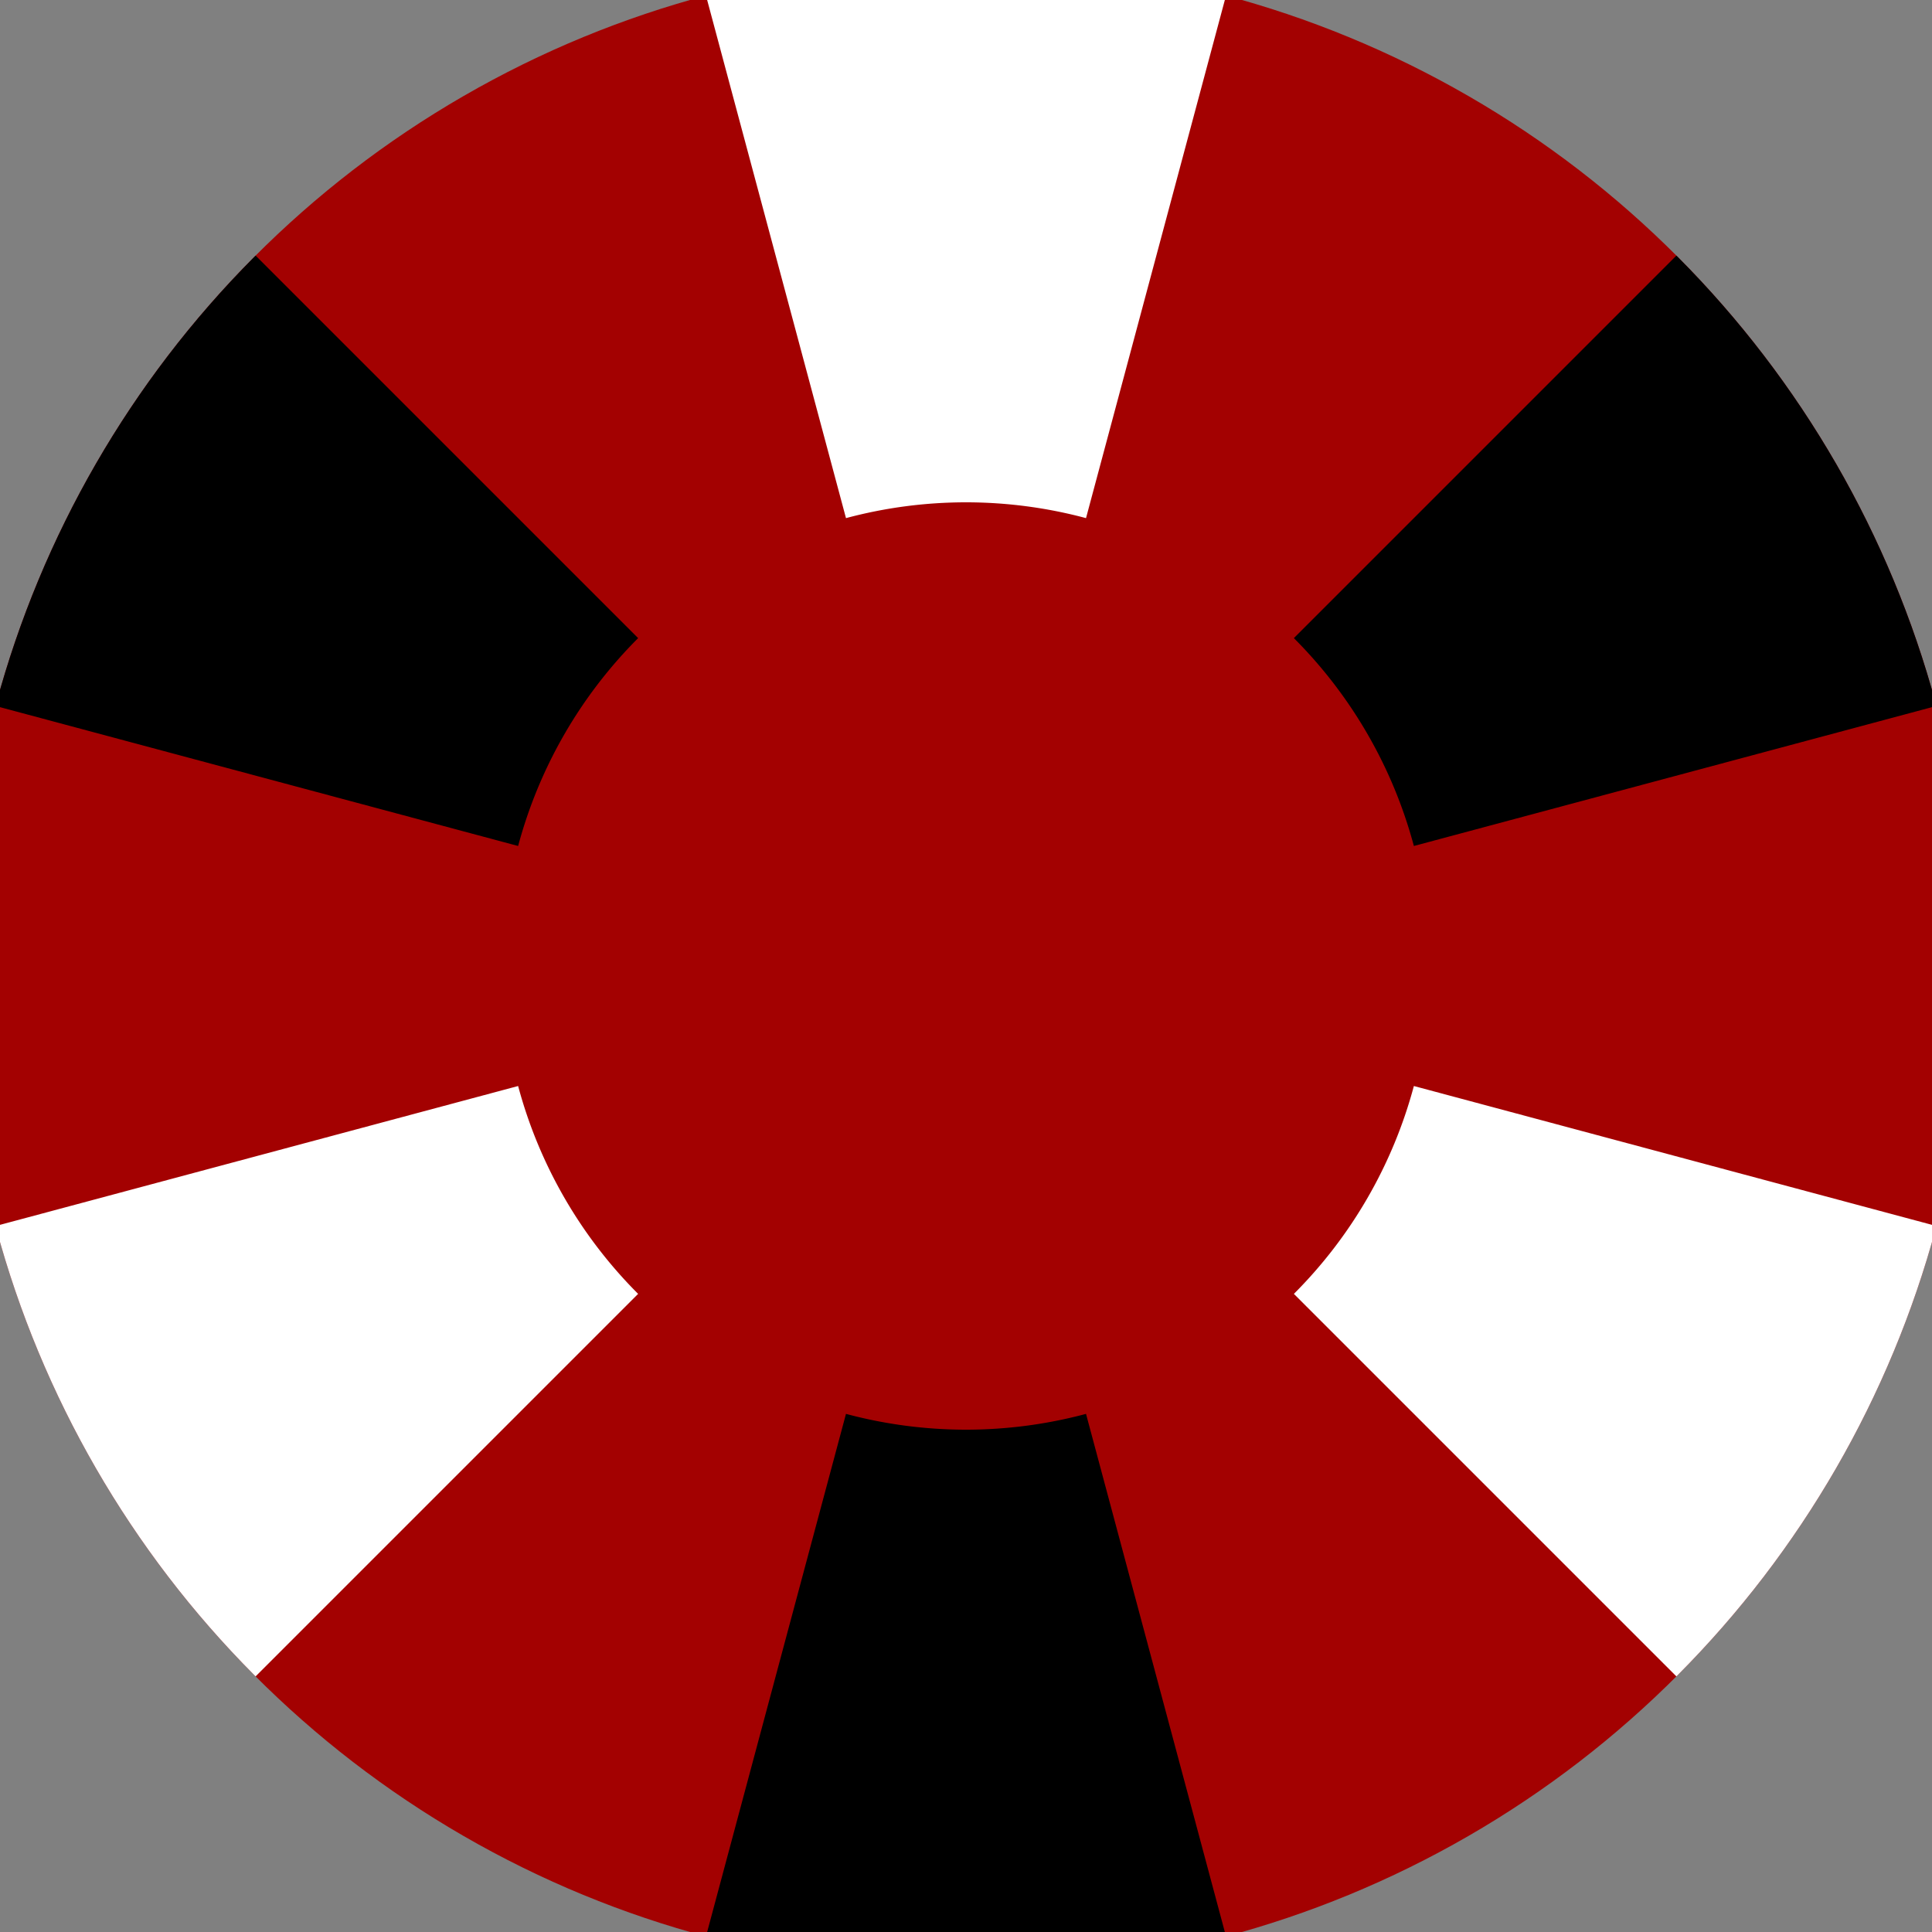
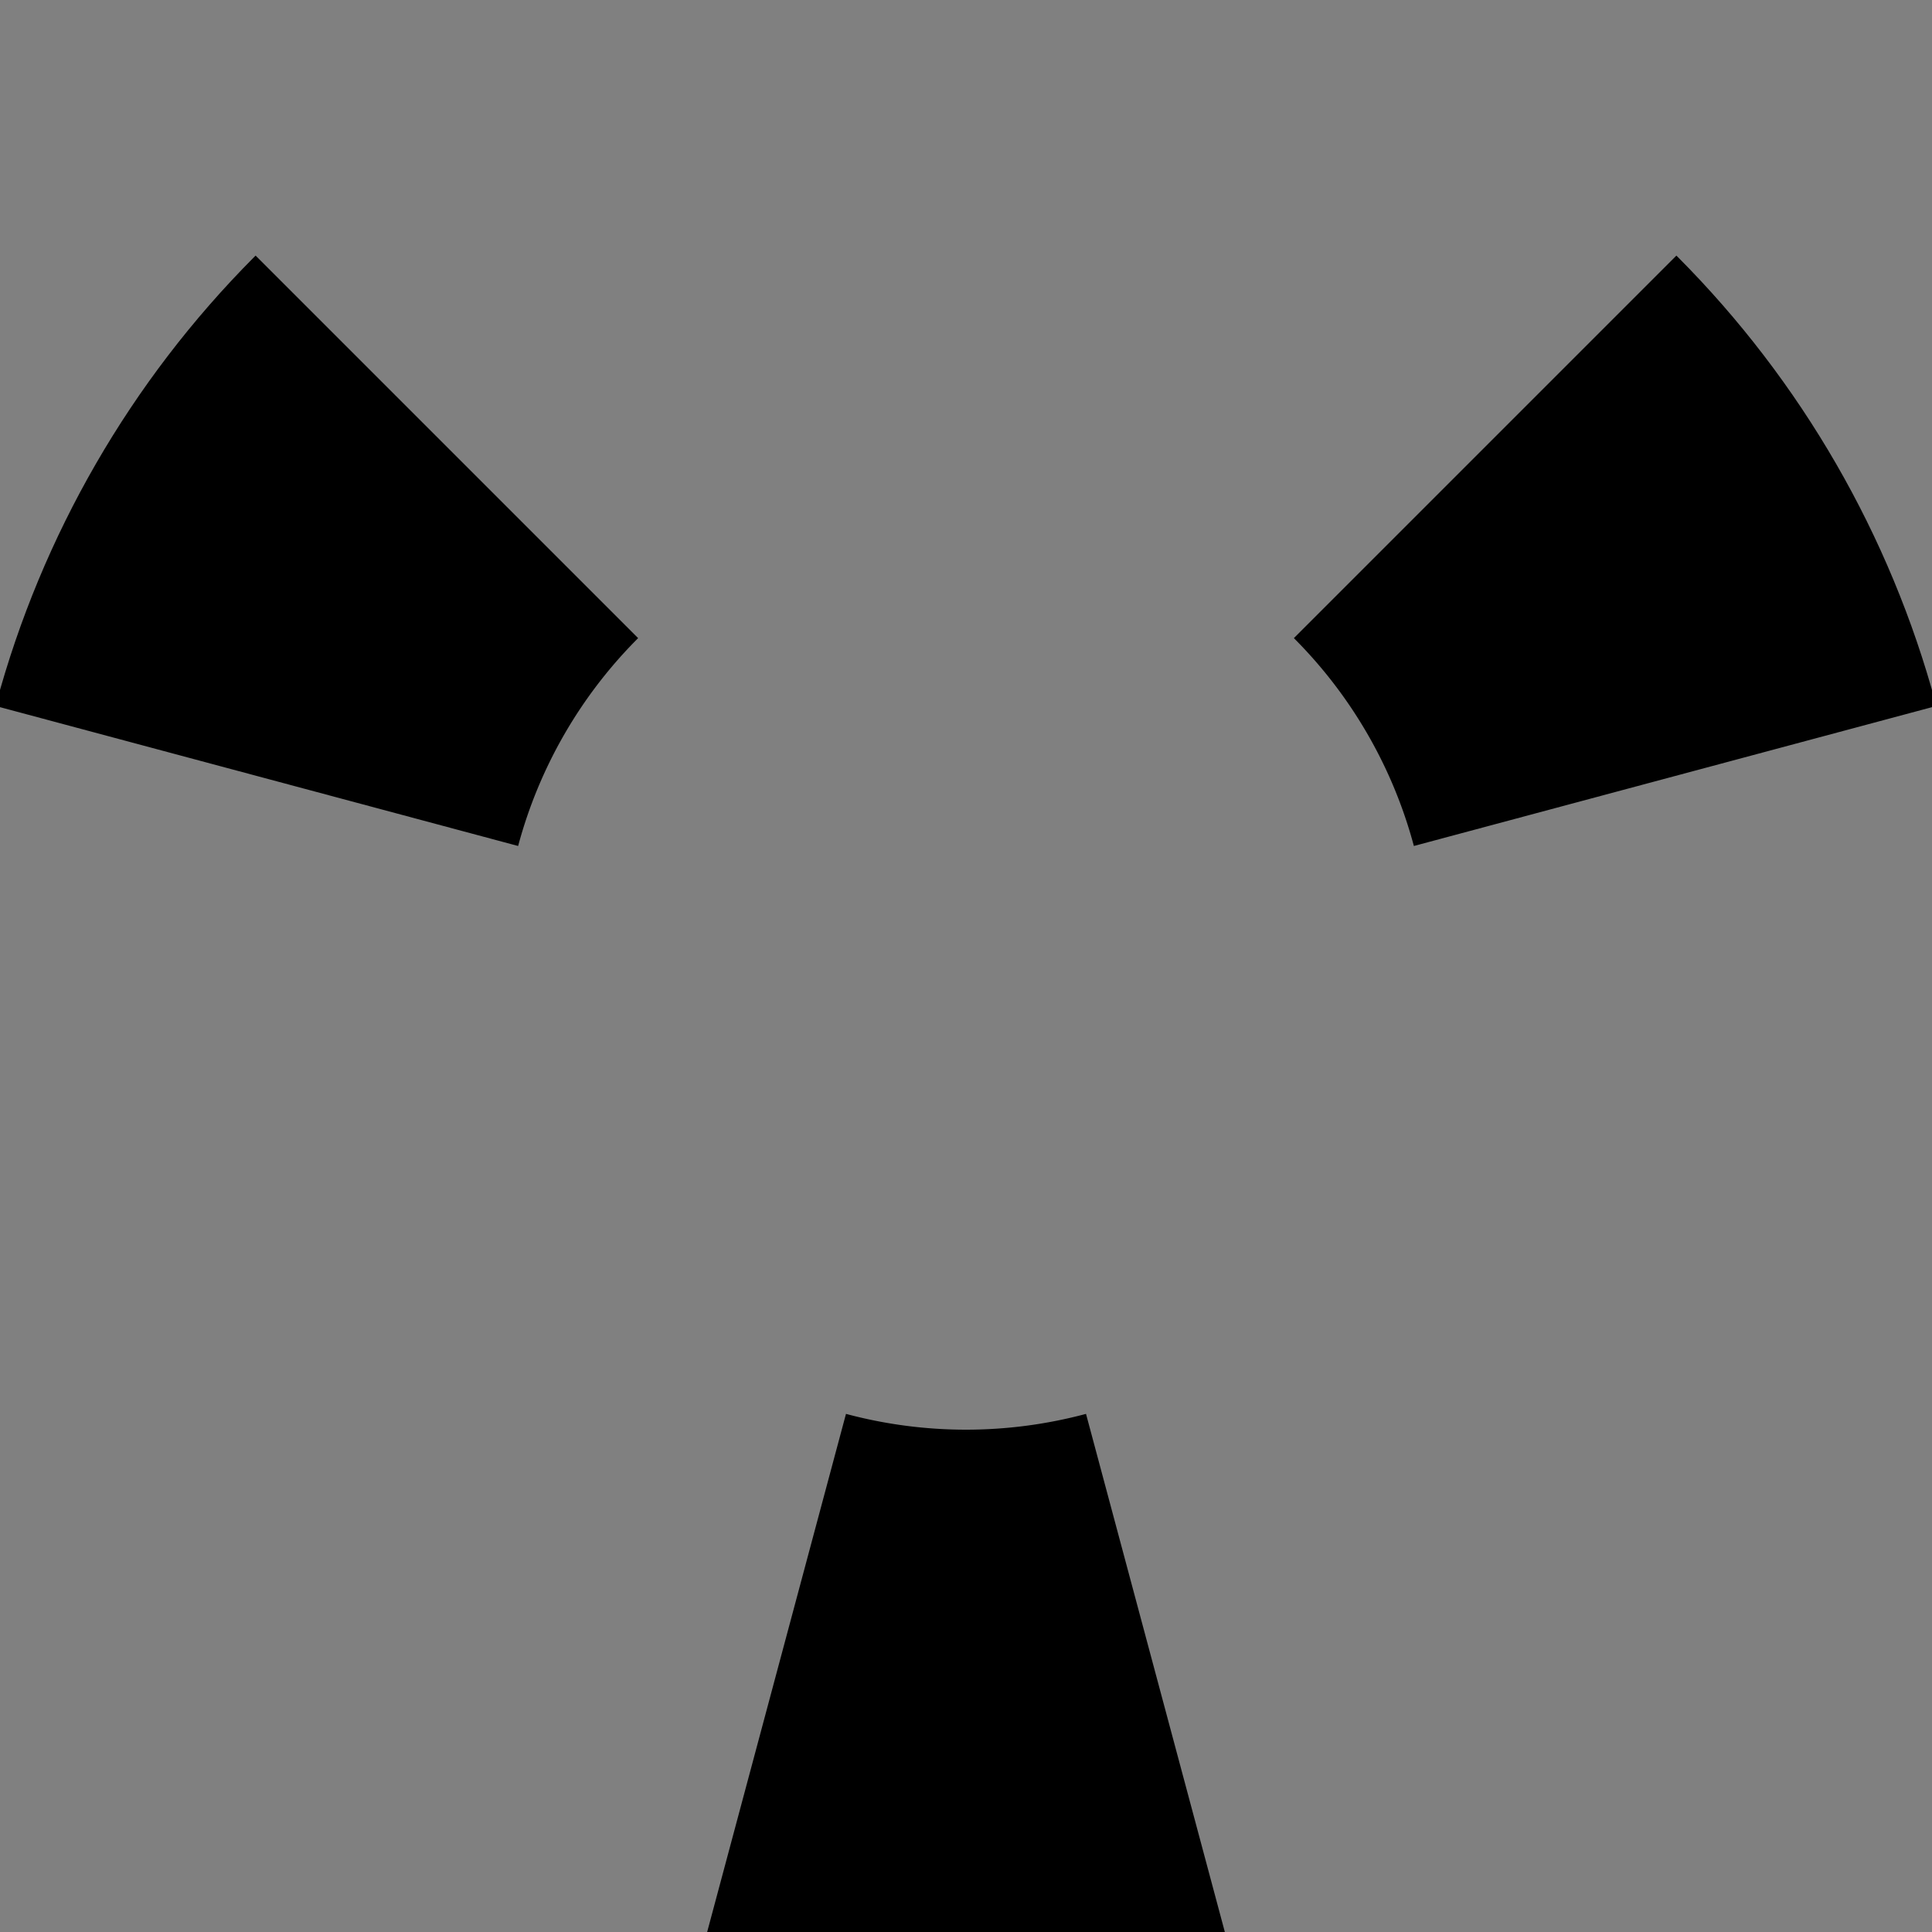
<svg xmlns="http://www.w3.org/2000/svg" width="128" height="128" viewBox="0 0 100 100" shape-rendering="geometricPrecision">
  <rect x="0" y="0" width="100" height="100" fill="#808080" stroke="none" />
  <defs>
    <clipPath id="clip">
      <circle cx="50" cy="50" r="52" />
    </clipPath>
  </defs>
  <g transform="rotate(0 50 50)">
-     <rect x="0" y="0" width="100" height="100" fill="#a30101" clip-path="url(#clip)" />
-     <path d="M 75.882 -46.593                                L 24.118 -46.593                                L 43.788 26.818                                A 24 24 0 0 1 56.212 26.818 ZM 120.711 120.711                                L 146.593 75.882                                L 73.182 56.212                                A 24 24 0 0 1 66.971 66.971 ZM -46.593 75.882                                L -20.711 120.711                                L 33.029 66.971                                A 24 24 0 0 1 26.818 56.212 Z" fill="#ffffff" clip-path="url(#clip)" />
    <path d="M 24.118 146.593                                L 75.882 146.593                                L 56.212 73.182                                A 24 24 0 0 1 43.788 73.182 ZM -20.711 -20.711                                L -46.593 24.118                                L 26.818 43.788                                A 24 24 0 0 1 33.029 33.029 ZM 146.593 24.118                                L 120.711 -20.711                                L 66.971 33.029                                A 24 24 0 0 1 73.182 43.788 Z" fill="#000000" clip-path="url(#clip)" />
  </g>
</svg>